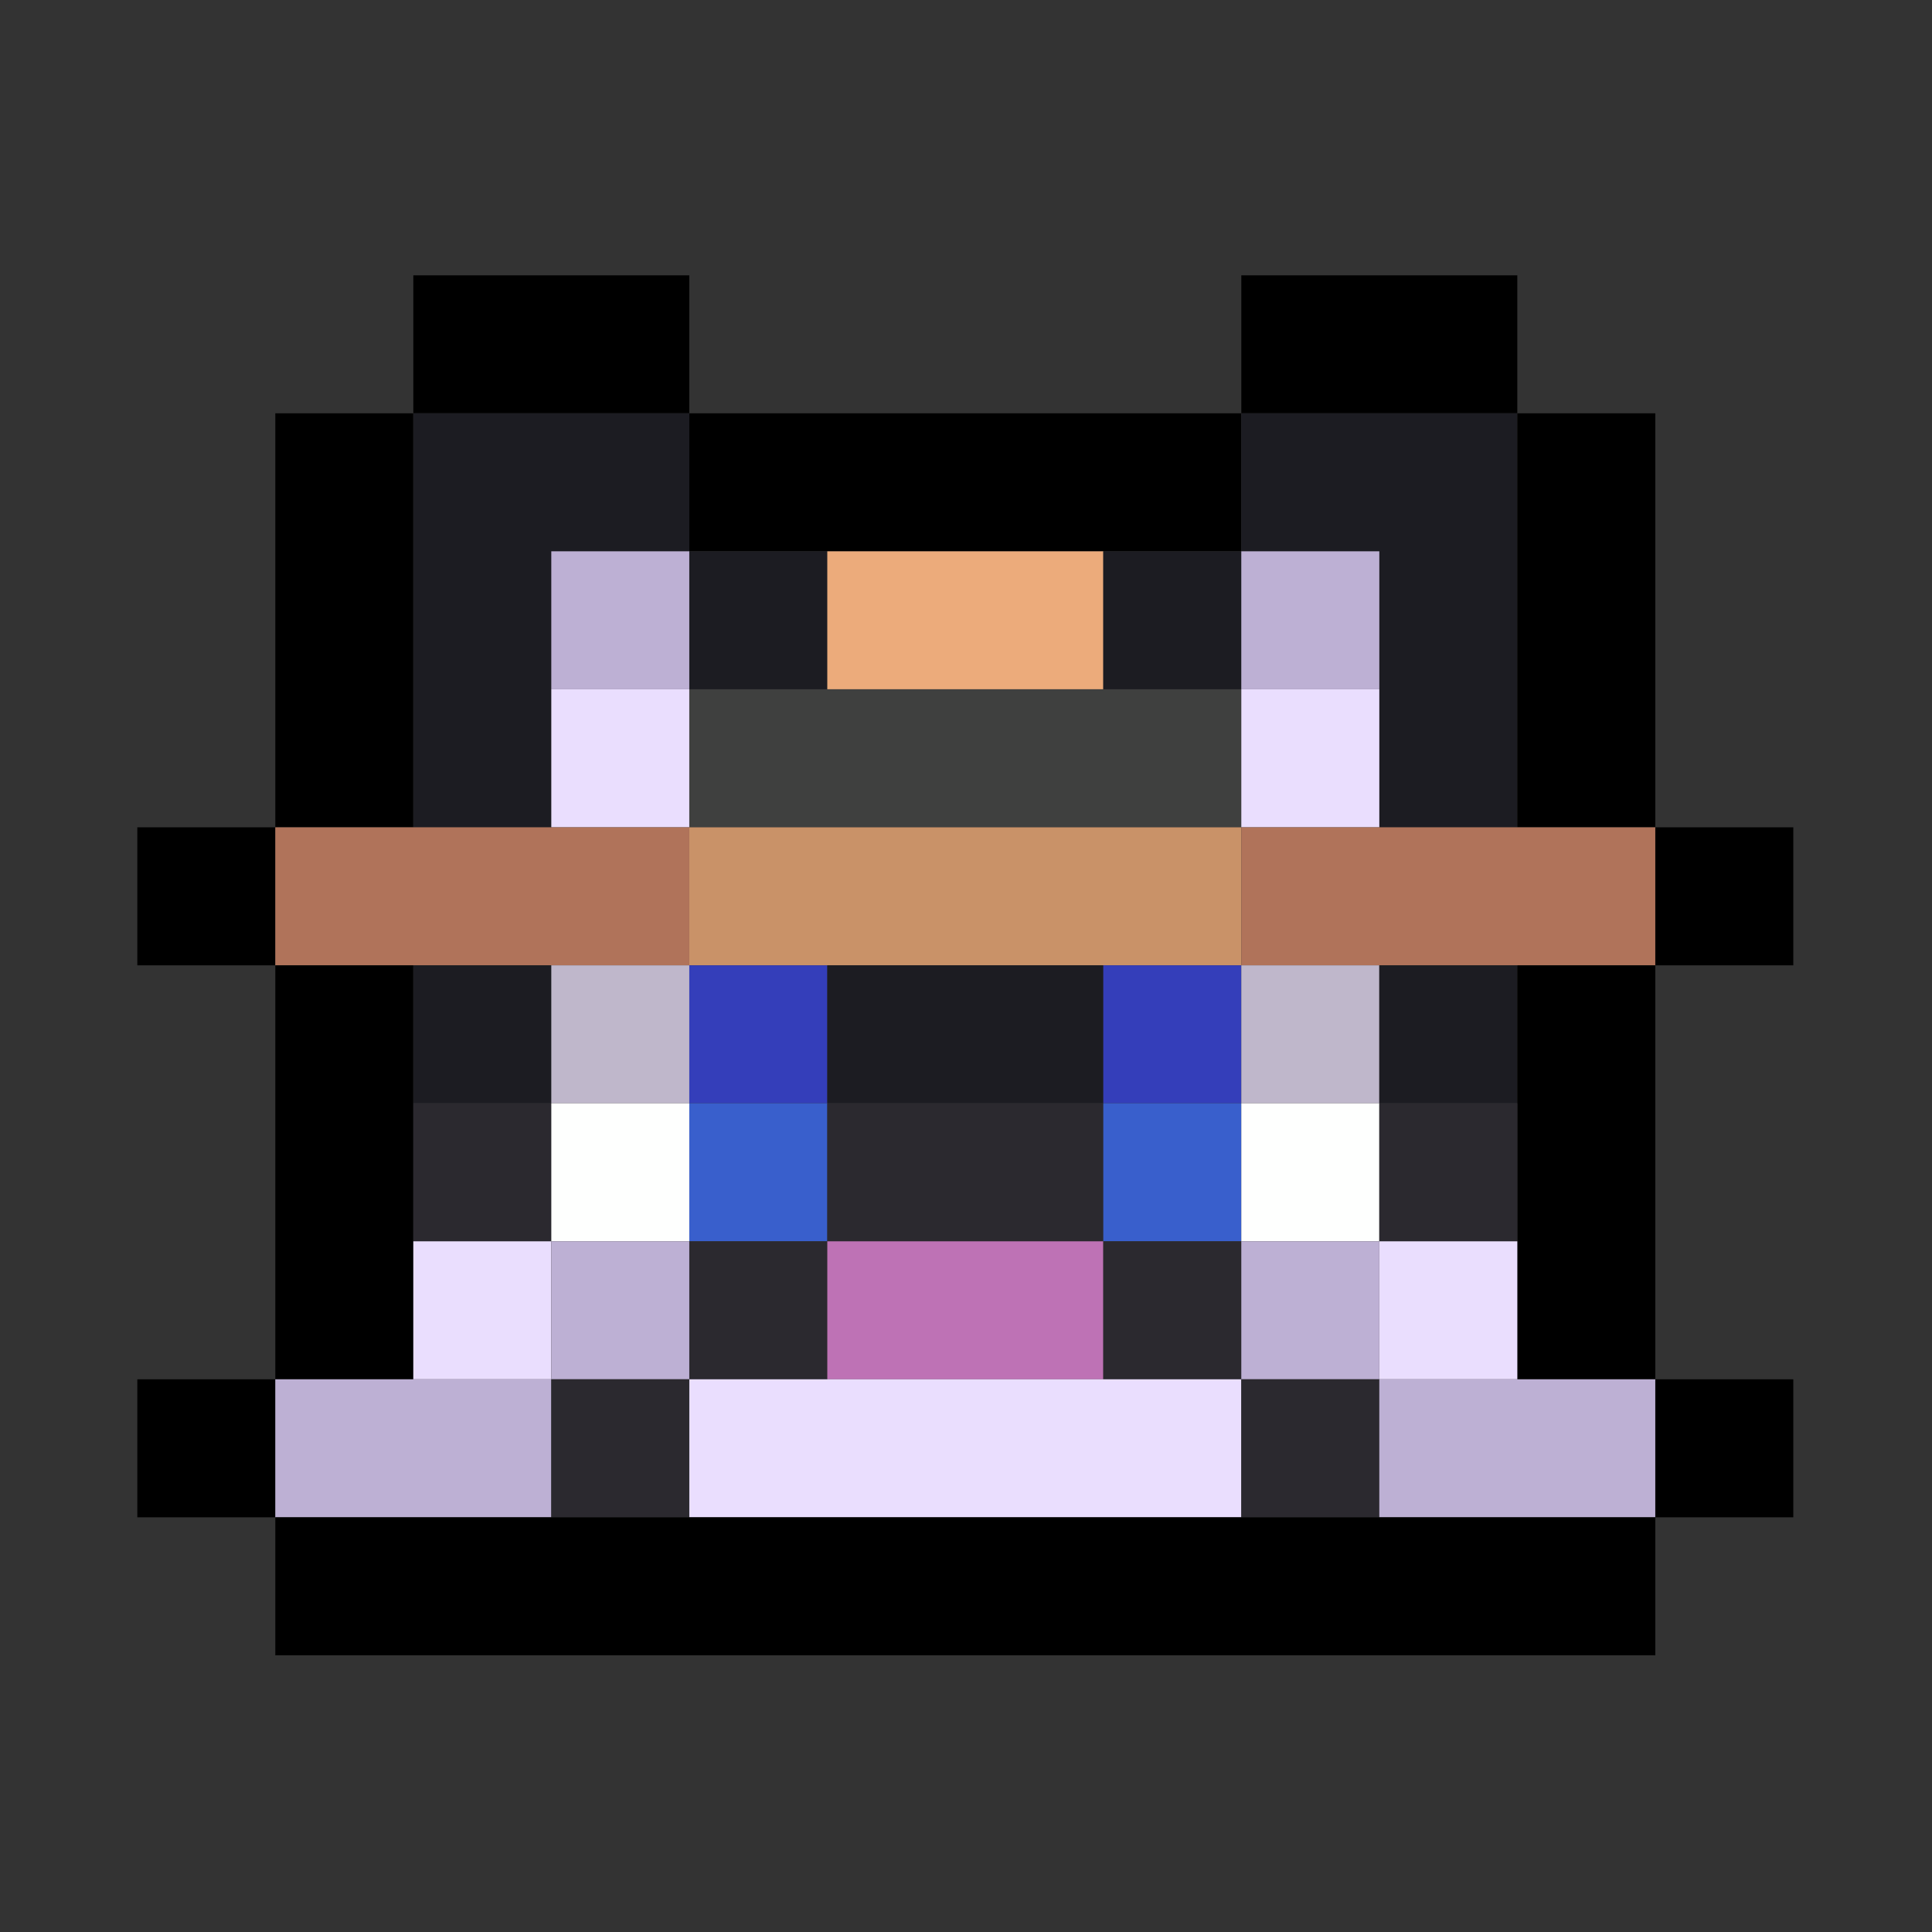
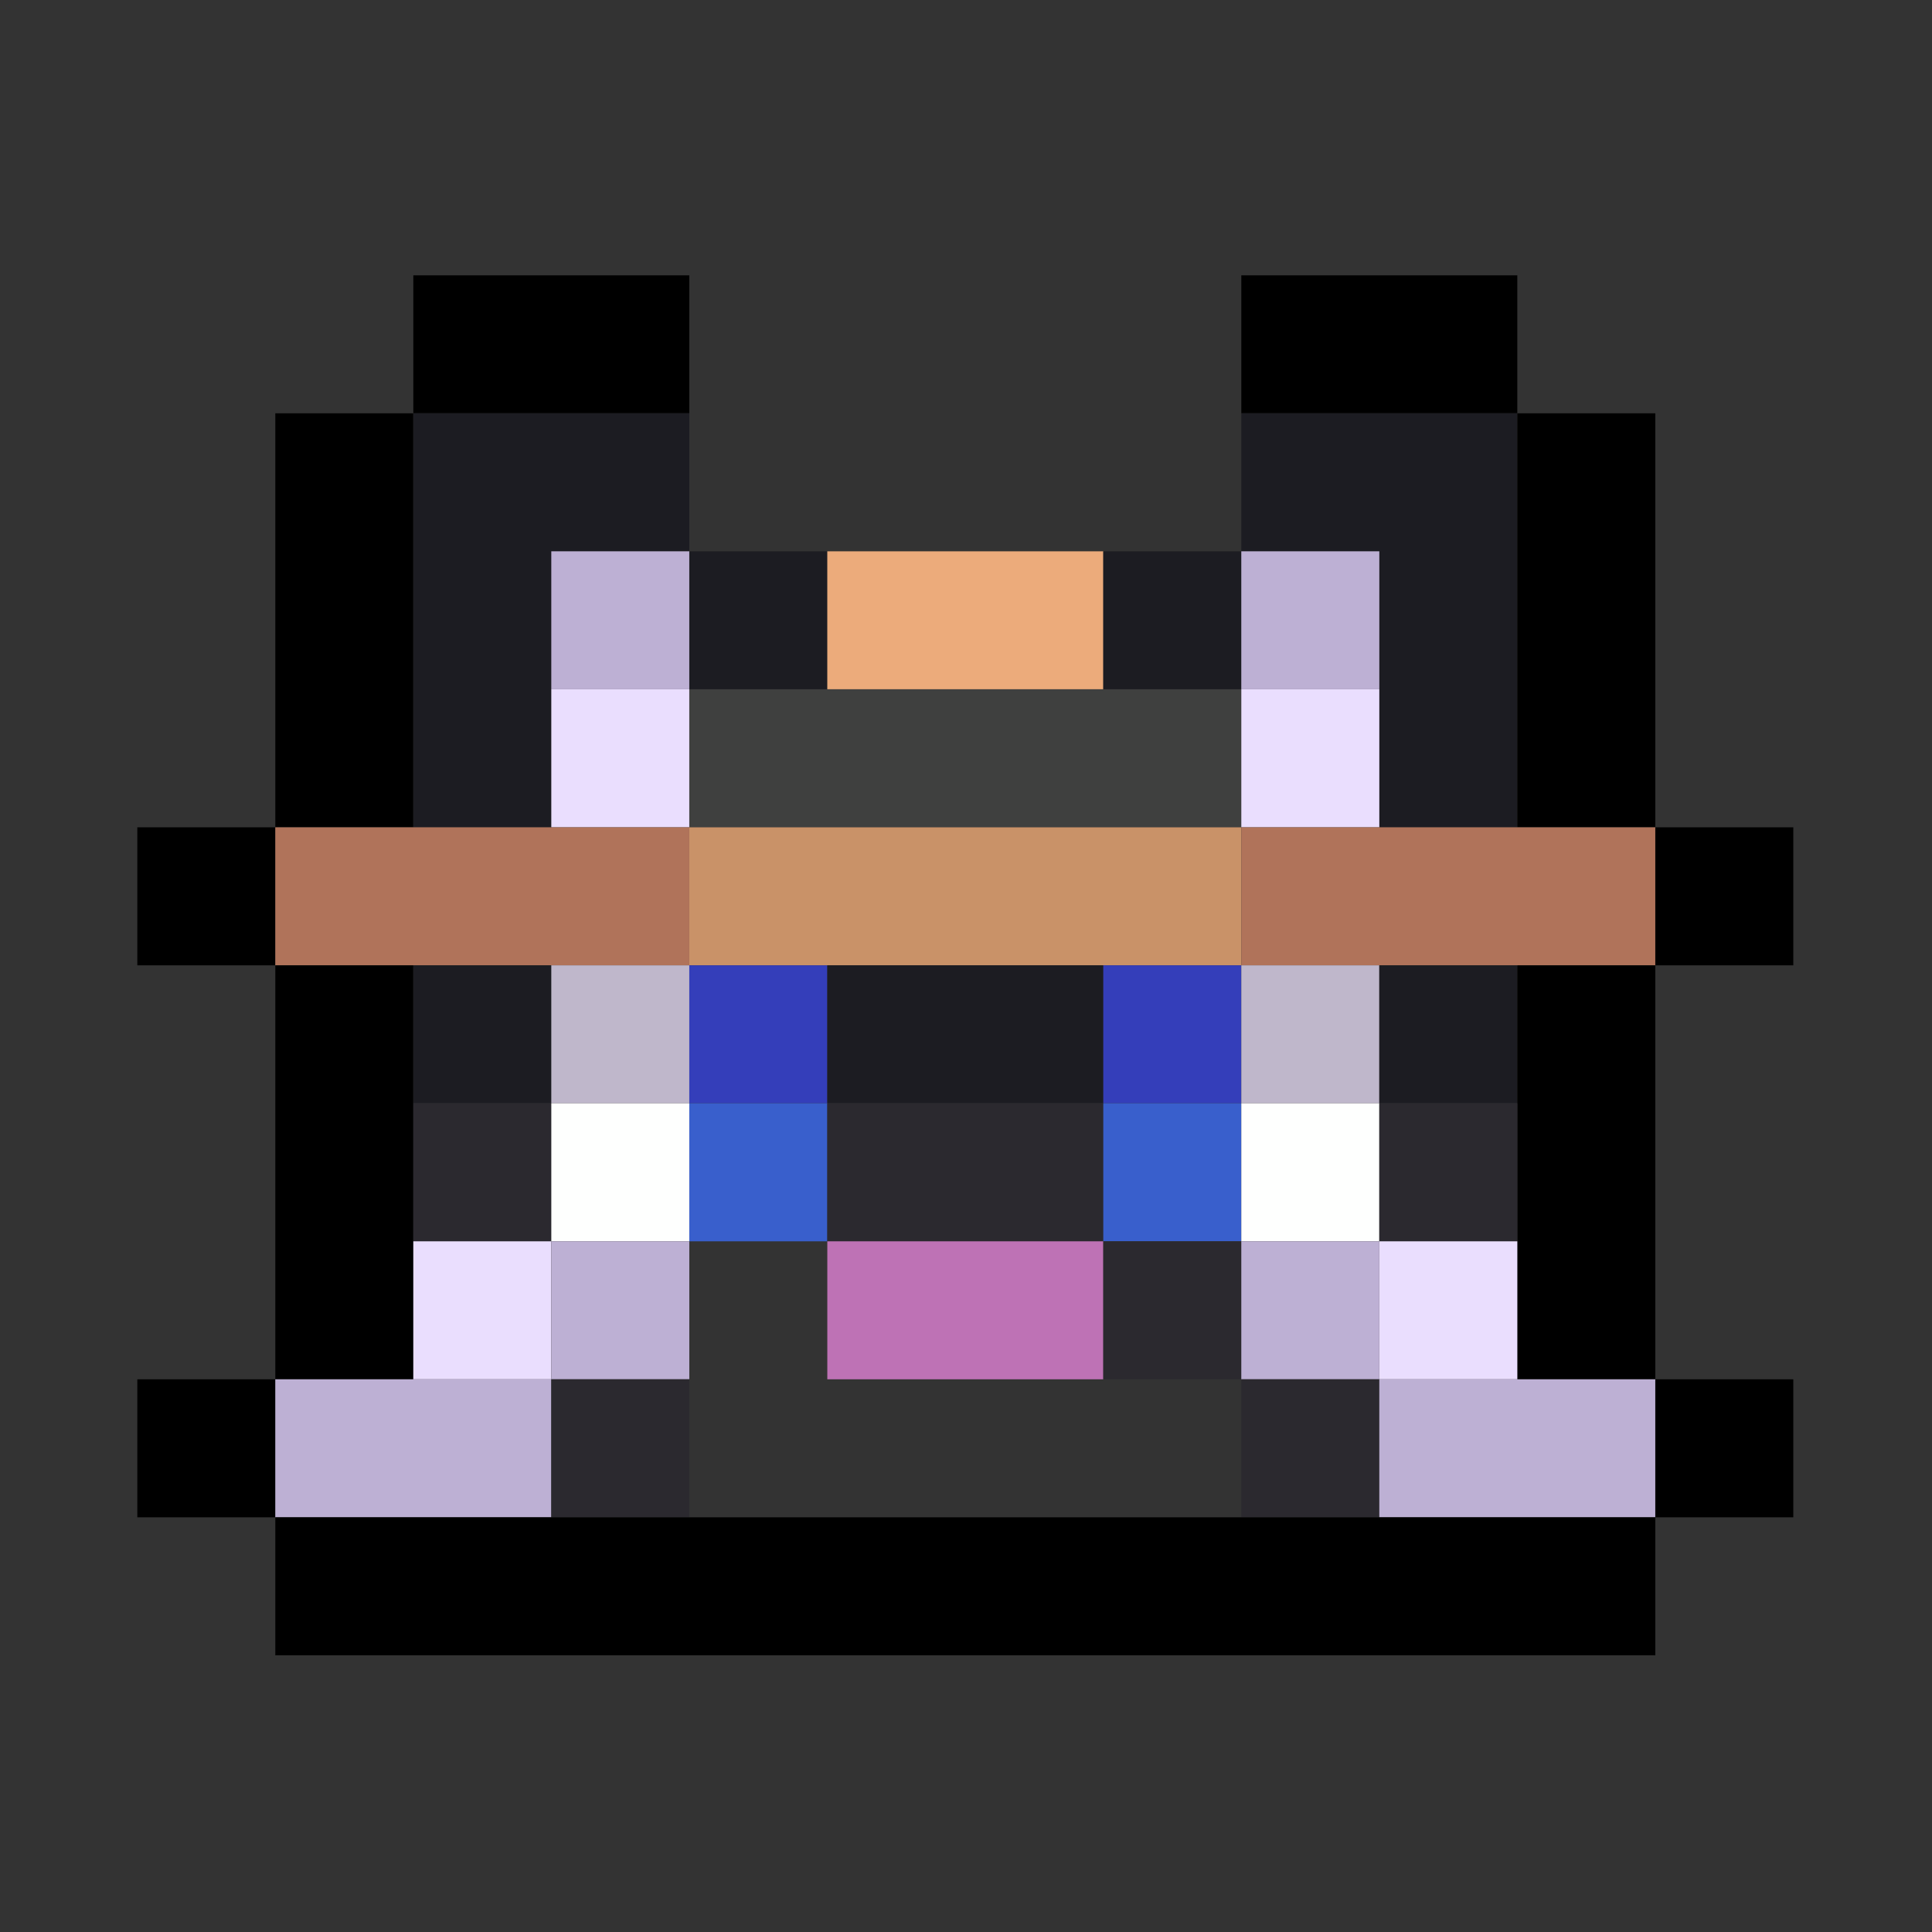
<svg xmlns="http://www.w3.org/2000/svg" version="1.1" width="1400px" height="1400px" style="shape-rendering:geometricPrecision; text-rendering:geometricPrecision; image-rendering:optimizeQuality; fill-rule:evenodd; clip-rule:evenodd">
  <rect width="100%" height="100%" fill="#333333" stroke="none" />
  <g>
    <path style="opacity:1" fill="#000000" d="M 499.5,299.5 C 432.833,299.5 366.167,299.5 299.5,299.5C 299.5,266.167 299.5,232.833 299.5,199.5C 366.167,199.5 432.833,199.5 499.5,199.5C 499.5,232.833 499.5,266.167 499.5,299.5 Z" />
  </g>
  <g>
    <path style="opacity:1" fill="#000000" d="M 1099.5,299.5 C 1032.83,299.5 966.167,299.5 899.5,299.5C 899.5,266.167 899.5,232.833 899.5,199.5C 966.167,199.5 1032.83,199.5 1099.5,199.5C 1099.5,232.833 1099.5,266.167 1099.5,299.5 Z" />
  </g>
  <g>
    <path style="opacity:1" fill="#000000" d="M 299.5,299.5 C 299.5,399.5 299.5,499.5 299.5,599.5C 266.167,599.5 232.833,599.5 199.5,599.5C 199.5,499.5 199.5,399.5 199.5,299.5C 232.833,299.5 266.167,299.5 299.5,299.5 Z" />
  </g>
  <g>
    <path style="opacity:1" fill="#1c1c22" d="M 299.5,299.5 C 366.167,299.5 432.833,299.5 499.5,299.5C 499.5,332.833 499.5,366.167 499.5,399.5C 466.167,399.5 432.833,399.5 399.5,399.5C 399.5,432.833 399.5,466.167 399.5,499.5C 399.5,532.833 399.5,566.167 399.5,599.5C 366.167,599.5 332.833,599.5 299.5,599.5C 299.5,499.5 299.5,399.5 299.5,299.5 Z" />
  </g>
  <g>
-     <path style="opacity:1" fill="#000000" d="M 499.5,299.5 C 632.833,299.5 766.167,299.5 899.5,299.5C 899.5,332.833 899.5,366.167 899.5,399.5C 866.167,399.5 832.833,399.5 799.5,399.5C 732.833,399.5 666.167,399.5 599.5,399.5C 566.167,399.5 532.833,399.5 499.5,399.5C 499.5,366.167 499.5,332.833 499.5,299.5 Z" />
-   </g>
+     </g>
  <g>
    <path style="opacity:1" fill="#1c1c22" d="M 899.5,299.5 C 966.167,299.5 1032.83,299.5 1099.5,299.5C 1099.5,399.5 1099.5,499.5 1099.5,599.5C 1066.17,599.5 1032.83,599.5 999.5,599.5C 999.5,566.167 999.5,532.833 999.5,499.5C 999.5,466.167 999.5,432.833 999.5,399.5C 966.167,399.5 932.833,399.5 899.5,399.5C 899.5,366.167 899.5,332.833 899.5,299.5 Z" />
  </g>
  <g>
    <path style="opacity:1" fill="#000000" d="M 1099.5,299.5 C 1132.83,299.5 1166.17,299.5 1199.5,299.5C 1199.5,399.5 1199.5,499.5 1199.5,599.5C 1166.17,599.5 1132.83,599.5 1099.5,599.5C 1099.5,499.5 1099.5,399.5 1099.5,299.5 Z" />
  </g>
  <g>
    <path style="opacity:1" fill="#bdb0d4" d="M 499.5,399.5 C 499.5,432.833 499.5,466.167 499.5,499.5C 466.167,499.5 432.833,499.5 399.5,499.5C 399.5,466.167 399.5,432.833 399.5,399.5C 432.833,399.5 466.167,399.5 499.5,399.5 Z" />
  </g>
  <g>
    <path style="opacity:1" fill="#1c1c22" d="M 499.5,399.5 C 532.833,399.5 566.167,399.5 599.5,399.5C 599.5,432.833 599.5,466.167 599.5,499.5C 566.167,499.5 532.833,499.5 499.5,499.5C 499.5,466.167 499.5,432.833 499.5,399.5 Z" />
  </g>
  <g>
    <path style="opacity:1" fill="#ecab7b" d="M 599.5,399.5 C 666.167,399.5 732.833,399.5 799.5,399.5C 799.5,432.833 799.5,466.167 799.5,499.5C 732.833,499.5 666.167,499.5 599.5,499.5C 599.5,466.167 599.5,432.833 599.5,399.5 Z" />
  </g>
  <g>
    <path style="opacity:1" fill="#1c1c22" d="M 799.5,399.5 C 832.833,399.5 866.167,399.5 899.5,399.5C 899.5,432.833 899.5,466.167 899.5,499.5C 866.167,499.5 832.833,499.5 799.5,499.5C 799.5,466.167 799.5,432.833 799.5,399.5 Z" />
  </g>
  <g>
    <path style="opacity:1" fill="#bdb0d4" d="M 899.5,399.5 C 932.833,399.5 966.167,399.5 999.5,399.5C 999.5,432.833 999.5,466.167 999.5,499.5C 966.167,499.5 932.833,499.5 899.5,499.5C 899.5,466.167 899.5,432.833 899.5,399.5 Z" />
  </g>
  <g>
    <path style="opacity:1" fill="#eadefe" d="M 399.5,499.5 C 432.833,499.5 466.167,499.5 499.5,499.5C 499.5,532.833 499.5,566.167 499.5,599.5C 466.167,599.5 432.833,599.5 399.5,599.5C 399.5,566.167 399.5,532.833 399.5,499.5 Z" />
  </g>
  <g>
    <path style="opacity:1" fill="#3f403f" d="M 499.5,499.5 C 532.833,499.5 566.167,499.5 599.5,499.5C 666.167,499.5 732.833,499.5 799.5,499.5C 832.833,499.5 866.167,499.5 899.5,499.5C 899.5,532.833 899.5,566.167 899.5,599.5C 766.167,599.5 632.833,599.5 499.5,599.5C 499.5,566.167 499.5,532.833 499.5,499.5 Z" />
  </g>
  <g>
    <path style="opacity:1" fill="#eadefe" d="M 899.5,499.5 C 932.833,499.5 966.167,499.5 999.5,499.5C 999.5,532.833 999.5,566.167 999.5,599.5C 966.167,599.5 932.833,599.5 899.5,599.5C 899.5,566.167 899.5,532.833 899.5,499.5 Z" />
  </g>
  <g>
    <path style="opacity:1" fill="#000000" d="M 199.5,599.5 C 199.5,632.833 199.5,666.167 199.5,699.5C 166.167,699.5 132.833,699.5 99.5,699.5C 99.5,666.167 99.5,632.833 99.5,599.5C 132.833,599.5 166.167,599.5 199.5,599.5 Z" />
  </g>
  <g>
    <path style="opacity:1" fill="#b0735a" d="M 199.5,599.5 C 232.833,599.5 266.167,599.5 299.5,599.5C 332.833,599.5 366.167,599.5 399.5,599.5C 432.833,599.5 466.167,599.5 499.5,599.5C 499.5,632.833 499.5,666.167 499.5,699.5C 466.167,699.5 432.833,699.5 399.5,699.5C 366.167,699.5 332.833,699.5 299.5,699.5C 266.167,699.5 232.833,699.5 199.5,699.5C 199.5,666.167 199.5,632.833 199.5,599.5 Z" />
  </g>
  <g>
    <path style="opacity:1" fill="#c99268" d="M 499.5,599.5 C 632.833,599.5 766.167,599.5 899.5,599.5C 899.5,632.833 899.5,666.167 899.5,699.5C 866.167,699.5 832.833,699.5 799.5,699.5C 732.833,699.5 666.167,699.5 599.5,699.5C 566.167,699.5 532.833,699.5 499.5,699.5C 499.5,666.167 499.5,632.833 499.5,599.5 Z" />
  </g>
  <g>
    <path style="opacity:1" fill="#b0735a" d="M 899.5,599.5 C 932.833,599.5 966.167,599.5 999.5,599.5C 1032.83,599.5 1066.17,599.5 1099.5,599.5C 1132.83,599.5 1166.17,599.5 1199.5,599.5C 1199.5,632.833 1199.5,666.167 1199.5,699.5C 1166.17,699.5 1132.83,699.5 1099.5,699.5C 1066.17,699.5 1032.83,699.5 999.5,699.5C 966.167,699.5 932.833,699.5 899.5,699.5C 899.5,666.167 899.5,632.833 899.5,599.5 Z" />
  </g>
  <g>
    <path style="opacity:1" fill="#000000" d="M 1199.5,599.5 C 1232.83,599.5 1266.17,599.5 1299.5,599.5C 1299.5,632.833 1299.5,666.167 1299.5,699.5C 1266.17,699.5 1232.83,699.5 1199.5,699.5C 1199.5,666.167 1199.5,632.833 1199.5,599.5 Z" />
  </g>
  <g>
    <path style="opacity:1" fill="#000000" d="M 199.5,699.5 C 232.833,699.5 266.167,699.5 299.5,699.5C 299.5,732.833 299.5,766.167 299.5,799.5C 299.5,832.833 299.5,866.167 299.5,899.5C 299.5,932.833 299.5,966.167 299.5,999.5C 266.167,999.5 232.833,999.5 199.5,999.5C 199.5,899.5 199.5,799.5 199.5,699.5 Z" />
  </g>
  <g>
    <path style="opacity:1" fill="#1c1c22" d="M 299.5,699.5 C 332.833,699.5 366.167,699.5 399.5,699.5C 399.5,732.833 399.5,766.167 399.5,799.5C 366.167,799.5 332.833,799.5 299.5,799.5C 299.5,766.167 299.5,732.833 299.5,699.5 Z" />
  </g>
  <g>
    <path style="opacity:1" fill="#bfb7cb" d="M 399.5,699.5 C 432.833,699.5 466.167,699.5 499.5,699.5C 499.5,732.833 499.5,766.167 499.5,799.5C 466.167,799.5 432.833,799.5 399.5,799.5C 399.5,766.167 399.5,732.833 399.5,699.5 Z" />
  </g>
  <g>
    <path style="opacity:1" fill="#343eba" d="M 499.5,699.5 C 532.833,699.5 566.167,699.5 599.5,699.5C 599.5,732.833 599.5,766.167 599.5,799.5C 566.167,799.5 532.833,799.5 499.5,799.5C 499.5,766.167 499.5,732.833 499.5,699.5 Z" />
  </g>
  <g>
    <path style="opacity:1" fill="#1c1c22" d="M 599.5,699.5 C 666.167,699.5 732.833,699.5 799.5,699.5C 799.5,732.833 799.5,766.167 799.5,799.5C 732.833,799.5 666.167,799.5 599.5,799.5C 599.5,766.167 599.5,732.833 599.5,699.5 Z" />
  </g>
  <g>
    <path style="opacity:1" fill="#343eba" d="M 799.5,699.5 C 832.833,699.5 866.167,699.5 899.5,699.5C 899.5,732.833 899.5,766.167 899.5,799.5C 866.167,799.5 832.833,799.5 799.5,799.5C 799.5,766.167 799.5,732.833 799.5,699.5 Z" />
  </g>
  <g>
    <path style="opacity:1" fill="#bfb7cb" d="M 899.5,699.5 C 932.833,699.5 966.167,699.5 999.5,699.5C 999.5,732.833 999.5,766.167 999.5,799.5C 966.167,799.5 932.833,799.5 899.5,799.5C 899.5,766.167 899.5,732.833 899.5,699.5 Z" />
  </g>
  <g>
    <path style="opacity:1" fill="#1c1c22" d="M 999.5,699.5 C 1032.83,699.5 1066.17,699.5 1099.5,699.5C 1099.5,732.833 1099.5,766.167 1099.5,799.5C 1066.17,799.5 1032.83,799.5 999.5,799.5C 999.5,766.167 999.5,732.833 999.5,699.5 Z" />
  </g>
  <g>
    <path style="opacity:1" fill="#000000" d="M 1099.5,699.5 C 1132.83,699.5 1166.17,699.5 1199.5,699.5C 1199.5,799.5 1199.5,899.5 1199.5,999.5C 1166.17,999.5 1132.83,999.5 1099.5,999.5C 1099.5,966.167 1099.5,932.833 1099.5,899.5C 1099.5,866.167 1099.5,832.833 1099.5,799.5C 1099.5,766.167 1099.5,732.833 1099.5,699.5 Z" />
  </g>
  <g>
    <path style="opacity:1" fill="#2b292f" d="M 299.5,799.5 C 332.833,799.5 366.167,799.5 399.5,799.5C 399.5,832.833 399.5,866.167 399.5,899.5C 366.167,899.5 332.833,899.5 299.5,899.5C 299.5,866.167 299.5,832.833 299.5,799.5 Z" />
  </g>
  <g>
    <path style="opacity:1" fill="#fefffe" d="M 399.5,799.5 C 432.833,799.5 466.167,799.5 499.5,799.5C 499.5,832.833 499.5,866.167 499.5,899.5C 466.167,899.5 432.833,899.5 399.5,899.5C 399.5,866.167 399.5,832.833 399.5,799.5 Z" />
  </g>
  <g>
    <path style="opacity:1" fill="#395fcc" d="M 499.5,799.5 C 532.833,799.5 566.167,799.5 599.5,799.5C 599.5,832.833 599.5,866.167 599.5,899.5C 566.167,899.5 532.833,899.5 499.5,899.5C 499.5,866.167 499.5,832.833 499.5,799.5 Z" />
  </g>
  <g>
    <path style="opacity:1" fill="#2b292f" d="M 599.5,799.5 C 666.167,799.5 732.833,799.5 799.5,799.5C 799.5,832.833 799.5,866.167 799.5,899.5C 732.833,899.5 666.167,899.5 599.5,899.5C 599.5,866.167 599.5,832.833 599.5,799.5 Z" />
  </g>
  <g>
    <path style="opacity:1" fill="#395fcc" d="M 799.5,799.5 C 832.833,799.5 866.167,799.5 899.5,799.5C 899.5,832.833 899.5,866.167 899.5,899.5C 866.167,899.5 832.833,899.5 799.5,899.5C 799.5,866.167 799.5,832.833 799.5,799.5 Z" />
  </g>
  <g>
    <path style="opacity:1" fill="#fefffe" d="M 899.5,799.5 C 932.833,799.5 966.167,799.5 999.5,799.5C 999.5,832.833 999.5,866.167 999.5,899.5C 966.167,899.5 932.833,899.5 899.5,899.5C 899.5,866.167 899.5,832.833 899.5,799.5 Z" />
  </g>
  <g>
    <path style="opacity:1" fill="#2b292f" d="M 999.5,799.5 C 1032.83,799.5 1066.17,799.5 1099.5,799.5C 1099.5,832.833 1099.5,866.167 1099.5,899.5C 1066.17,899.5 1032.83,899.5 999.5,899.5C 999.5,866.167 999.5,832.833 999.5,799.5 Z" />
  </g>
  <g>
    <path style="opacity:1" fill="#eadefe" d="M 299.5,899.5 C 332.833,899.5 366.167,899.5 399.5,899.5C 399.5,932.833 399.5,966.167 399.5,999.5C 366.167,999.5 332.833,999.5 299.5,999.5C 299.5,966.167 299.5,932.833 299.5,899.5 Z" />
  </g>
  <g>
    <path style="opacity:1" fill="#bdb0d4" d="M 399.5,899.5 C 432.833,899.5 466.167,899.5 499.5,899.5C 499.5,932.833 499.5,966.167 499.5,999.5C 466.167,999.5 432.833,999.5 399.5,999.5C 399.5,966.167 399.5,932.833 399.5,899.5 Z" />
  </g>
  <g>
-     <path style="opacity:1" fill="#2b292f" d="M 499.5,899.5 C 532.833,899.5 566.167,899.5 599.5,899.5C 599.5,932.833 599.5,966.167 599.5,999.5C 566.167,999.5 532.833,999.5 499.5,999.5C 499.5,966.167 499.5,932.833 499.5,899.5 Z" />
-   </g>
+     </g>
  <g>
    <path style="opacity:1" fill="#be72b5" d="M 599.5,899.5 C 666.167,899.5 732.833,899.5 799.5,899.5C 799.5,932.833 799.5,966.167 799.5,999.5C 732.833,999.5 666.167,999.5 599.5,999.5C 599.5,966.167 599.5,932.833 599.5,899.5 Z" />
  </g>
  <g>
    <path style="opacity:1" fill="#2b292f" d="M 799.5,899.5 C 832.833,899.5 866.167,899.5 899.5,899.5C 899.5,932.833 899.5,966.167 899.5,999.5C 866.167,999.5 832.833,999.5 799.5,999.5C 799.5,966.167 799.5,932.833 799.5,899.5 Z" />
  </g>
  <g>
    <path style="opacity:1" fill="#bdb0d4" d="M 899.5,899.5 C 932.833,899.5 966.167,899.5 999.5,899.5C 999.5,932.833 999.5,966.167 999.5,999.5C 966.167,999.5 932.833,999.5 899.5,999.5C 899.5,966.167 899.5,932.833 899.5,899.5 Z" />
  </g>
  <g>
-     <path style="opacity:1" fill="#eadefe" d="M 999.5,899.5 C 1032.83,899.5 1066.17,899.5 1099.5,899.5C 1099.5,932.833 1099.5,966.167 1099.5,999.5C 1066.17,999.5 1032.83,999.5 999.5,999.5C 999.5,966.167 999.5,932.833 999.5,899.5 Z" />
+     <path style="opacity:1" fill="#eadefe" d="M 999.5,899.5 C 1032.83,899.5 1066.17,899.5 1099.5,899.5C 1099.5,932.833 1099.5,966.167 1099.5,999.5C 1066.17,999.5 1032.83,999.5 999.5,999.5Z" />
  </g>
  <g>
    <path style="opacity:1" fill="#000000" d="M 199.5,999.5 C 199.5,1032.83 199.5,1066.17 199.5,1099.5C 166.167,1099.5 132.833,1099.5 99.5,1099.5C 99.5,1066.17 99.5,1032.83 99.5,999.5C 132.833,999.5 166.167,999.5 199.5,999.5 Z" />
  </g>
  <g>
    <path style="opacity:1" fill="#bdb0d4" d="M 199.5,999.5 C 232.833,999.5 266.167,999.5 299.5,999.5C 332.833,999.5 366.167,999.5 399.5,999.5C 399.5,1032.83 399.5,1066.17 399.5,1099.5C 332.833,1099.5 266.167,1099.5 199.5,1099.5C 199.5,1066.17 199.5,1032.83 199.5,999.5 Z" />
  </g>
  <g>
    <path style="opacity:1" fill="#2b292f" d="M 399.5,999.5 C 432.833,999.5 466.167,999.5 499.5,999.5C 499.5,1032.83 499.5,1066.17 499.5,1099.5C 466.167,1099.5 432.833,1099.5 399.5,1099.5C 399.5,1066.17 399.5,1032.83 399.5,999.5 Z" />
  </g>
  <g>
-     <path style="opacity:1" fill="#eadefe" d="M 499.5,999.5 C 532.833,999.5 566.167,999.5 599.5,999.5C 666.167,999.5 732.833,999.5 799.5,999.5C 832.833,999.5 866.167,999.5 899.5,999.5C 899.5,1032.83 899.5,1066.17 899.5,1099.5C 766.167,1099.5 632.833,1099.5 499.5,1099.5C 499.5,1066.17 499.5,1032.83 499.5,999.5 Z" />
-   </g>
+     </g>
  <g>
    <path style="opacity:1" fill="#2b292f" d="M 899.5,999.5 C 932.833,999.5 966.167,999.5 999.5,999.5C 999.5,1032.83 999.5,1066.17 999.5,1099.5C 966.167,1099.5 932.833,1099.5 899.5,1099.5C 899.5,1066.17 899.5,1032.83 899.5,999.5 Z" />
  </g>
  <g>
    <path style="opacity:1" fill="#bdb0d4" d="M 999.5,999.5 C 1032.83,999.5 1066.17,999.5 1099.5,999.5C 1132.83,999.5 1166.17,999.5 1199.5,999.5C 1199.5,1032.83 1199.5,1066.17 1199.5,1099.5C 1132.83,1099.5 1066.17,1099.5 999.5,1099.5C 999.5,1066.17 999.5,1032.83 999.5,999.5 Z" />
  </g>
  <g>
    <path style="opacity:1" fill="#000000" d="M 1199.5,999.5 C 1232.83,999.5 1266.17,999.5 1299.5,999.5C 1299.5,1032.83 1299.5,1066.17 1299.5,1099.5C 1266.17,1099.5 1232.83,1099.5 1199.5,1099.5C 1199.5,1066.17 1199.5,1032.83 1199.5,999.5 Z" />
  </g>
  <g>
    <path style="opacity:1" fill="#000000" d="M 199.5,1099.5 C 266.167,1099.5 332.833,1099.5 399.5,1099.5C 432.833,1099.5 466.167,1099.5 499.5,1099.5C 632.833,1099.5 766.167,1099.5 899.5,1099.5C 932.833,1099.5 966.167,1099.5 999.5,1099.5C 1066.17,1099.5 1132.83,1099.5 1199.5,1099.5C 1199.5,1132.83 1199.5,1166.17 1199.5,1199.5C 866.167,1199.5 532.833,1199.5 199.5,1199.5C 199.5,1166.17 199.5,1132.83 199.5,1099.5 Z" />
  </g>
</svg>